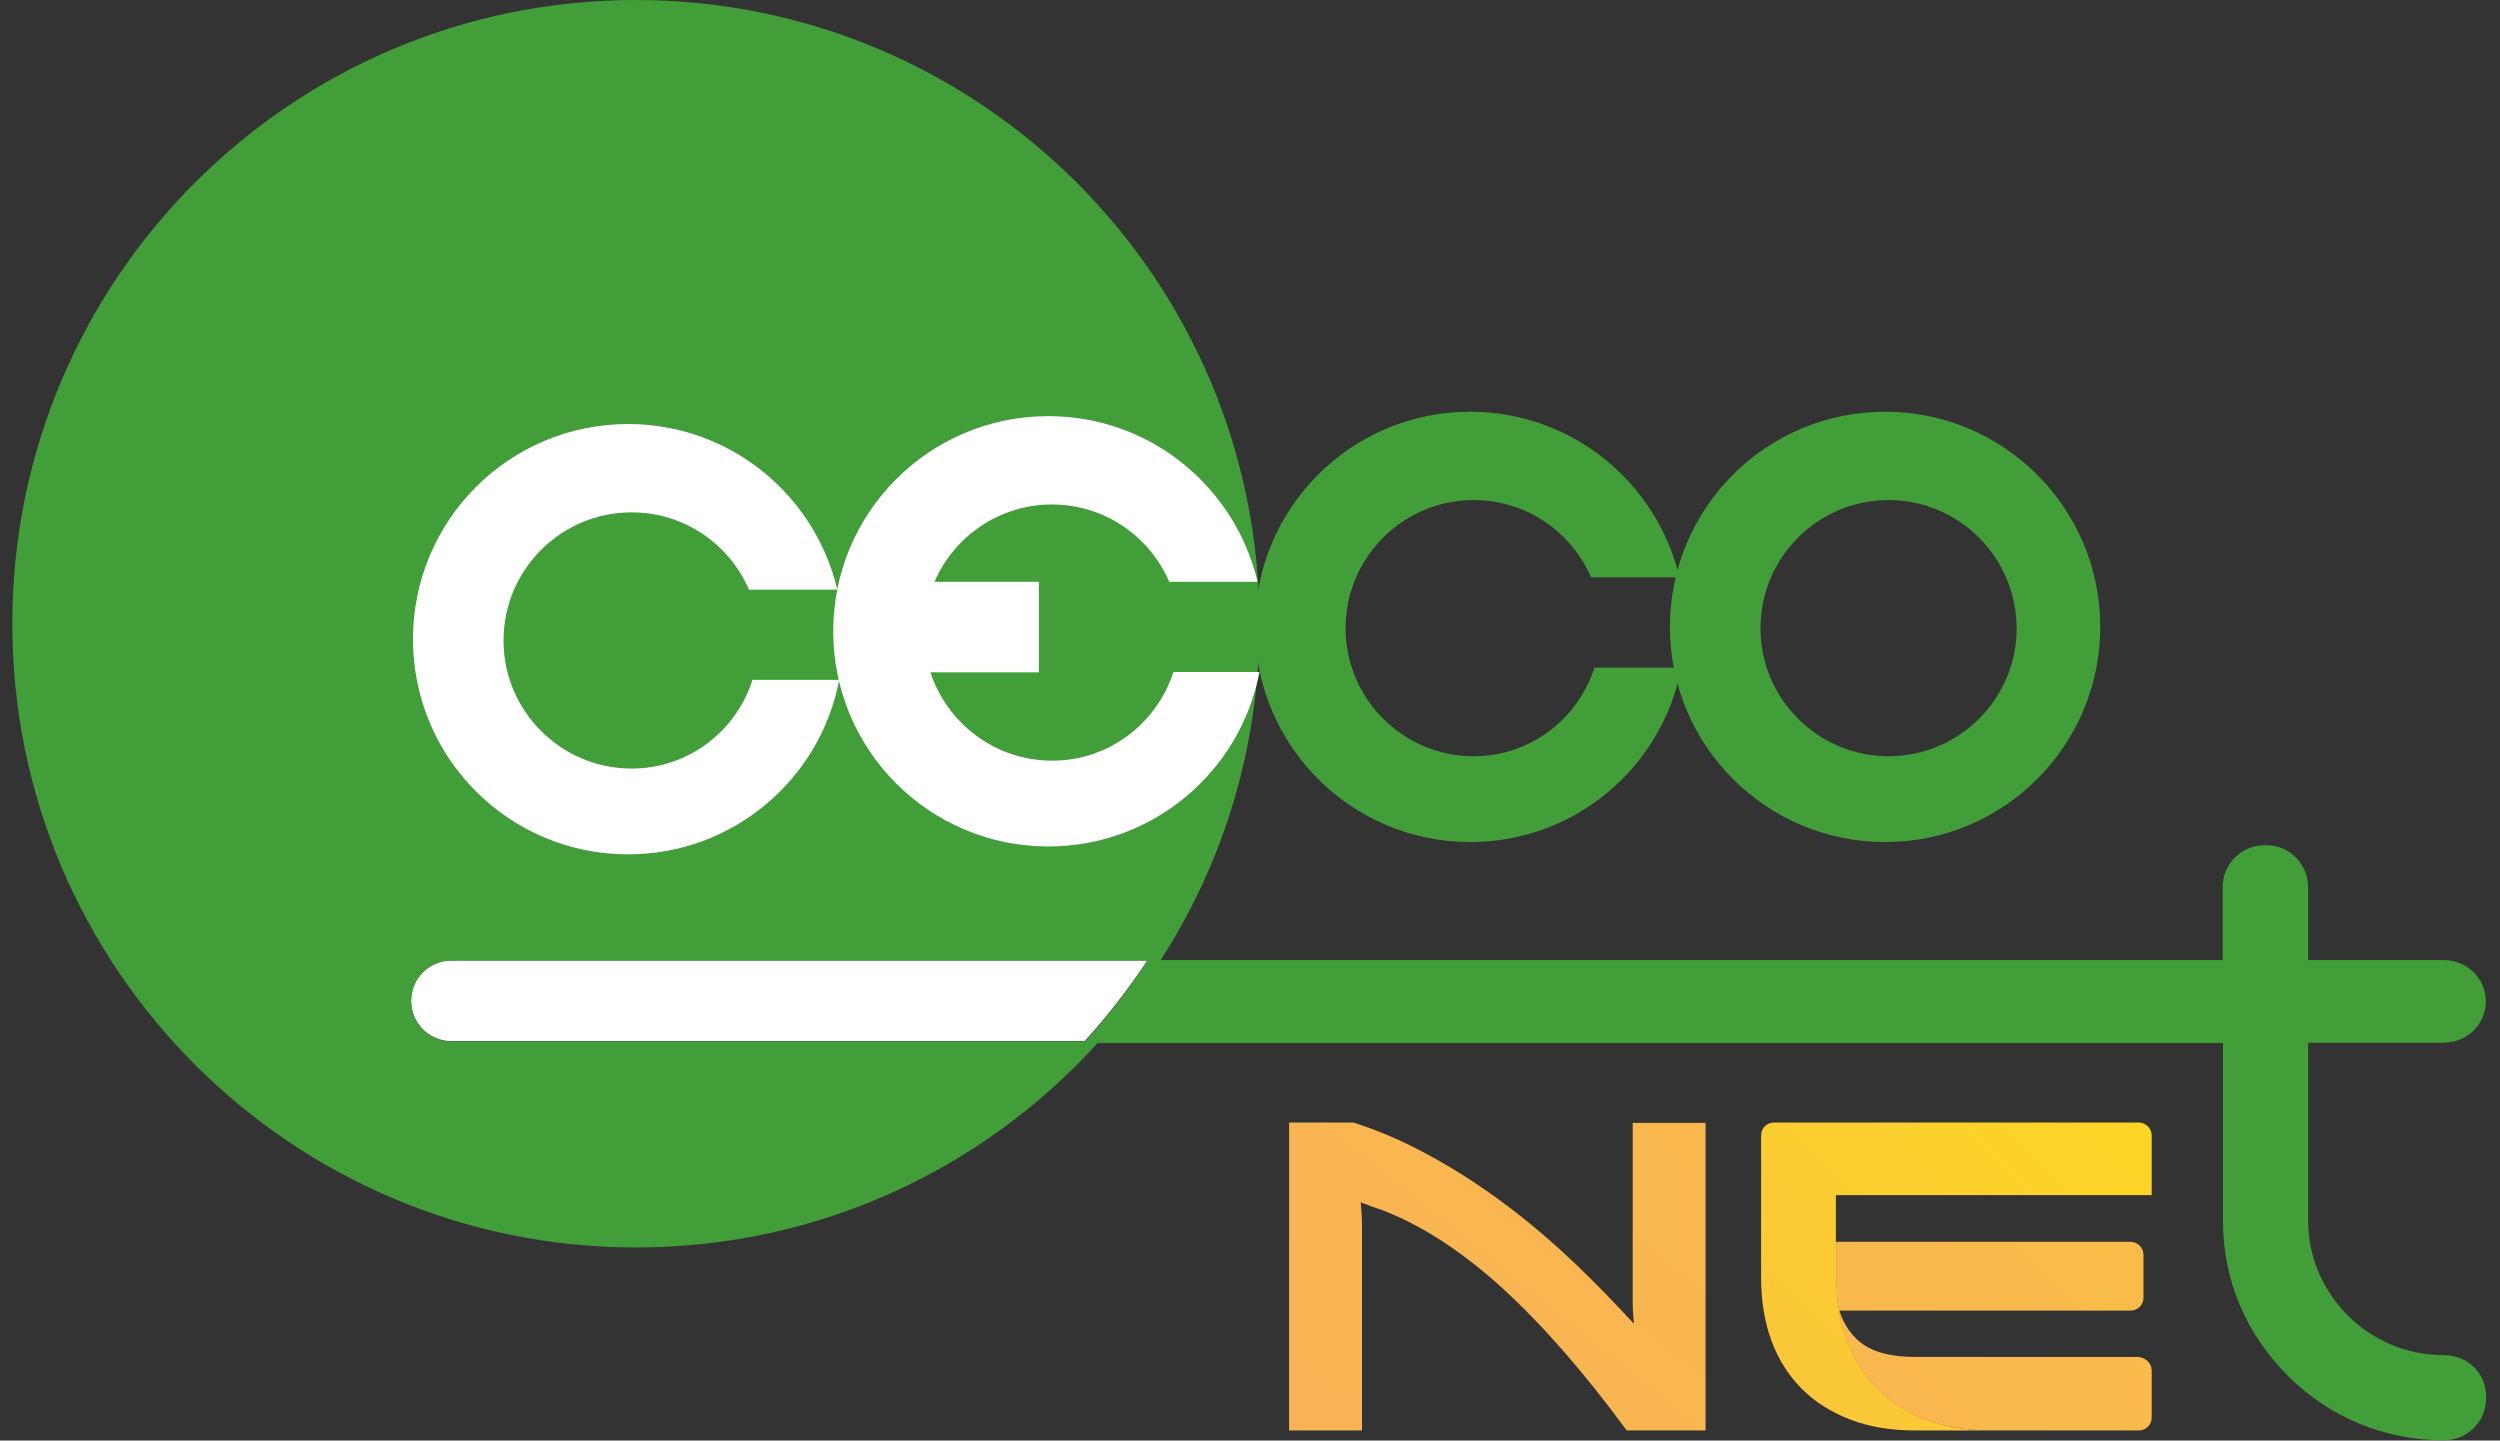
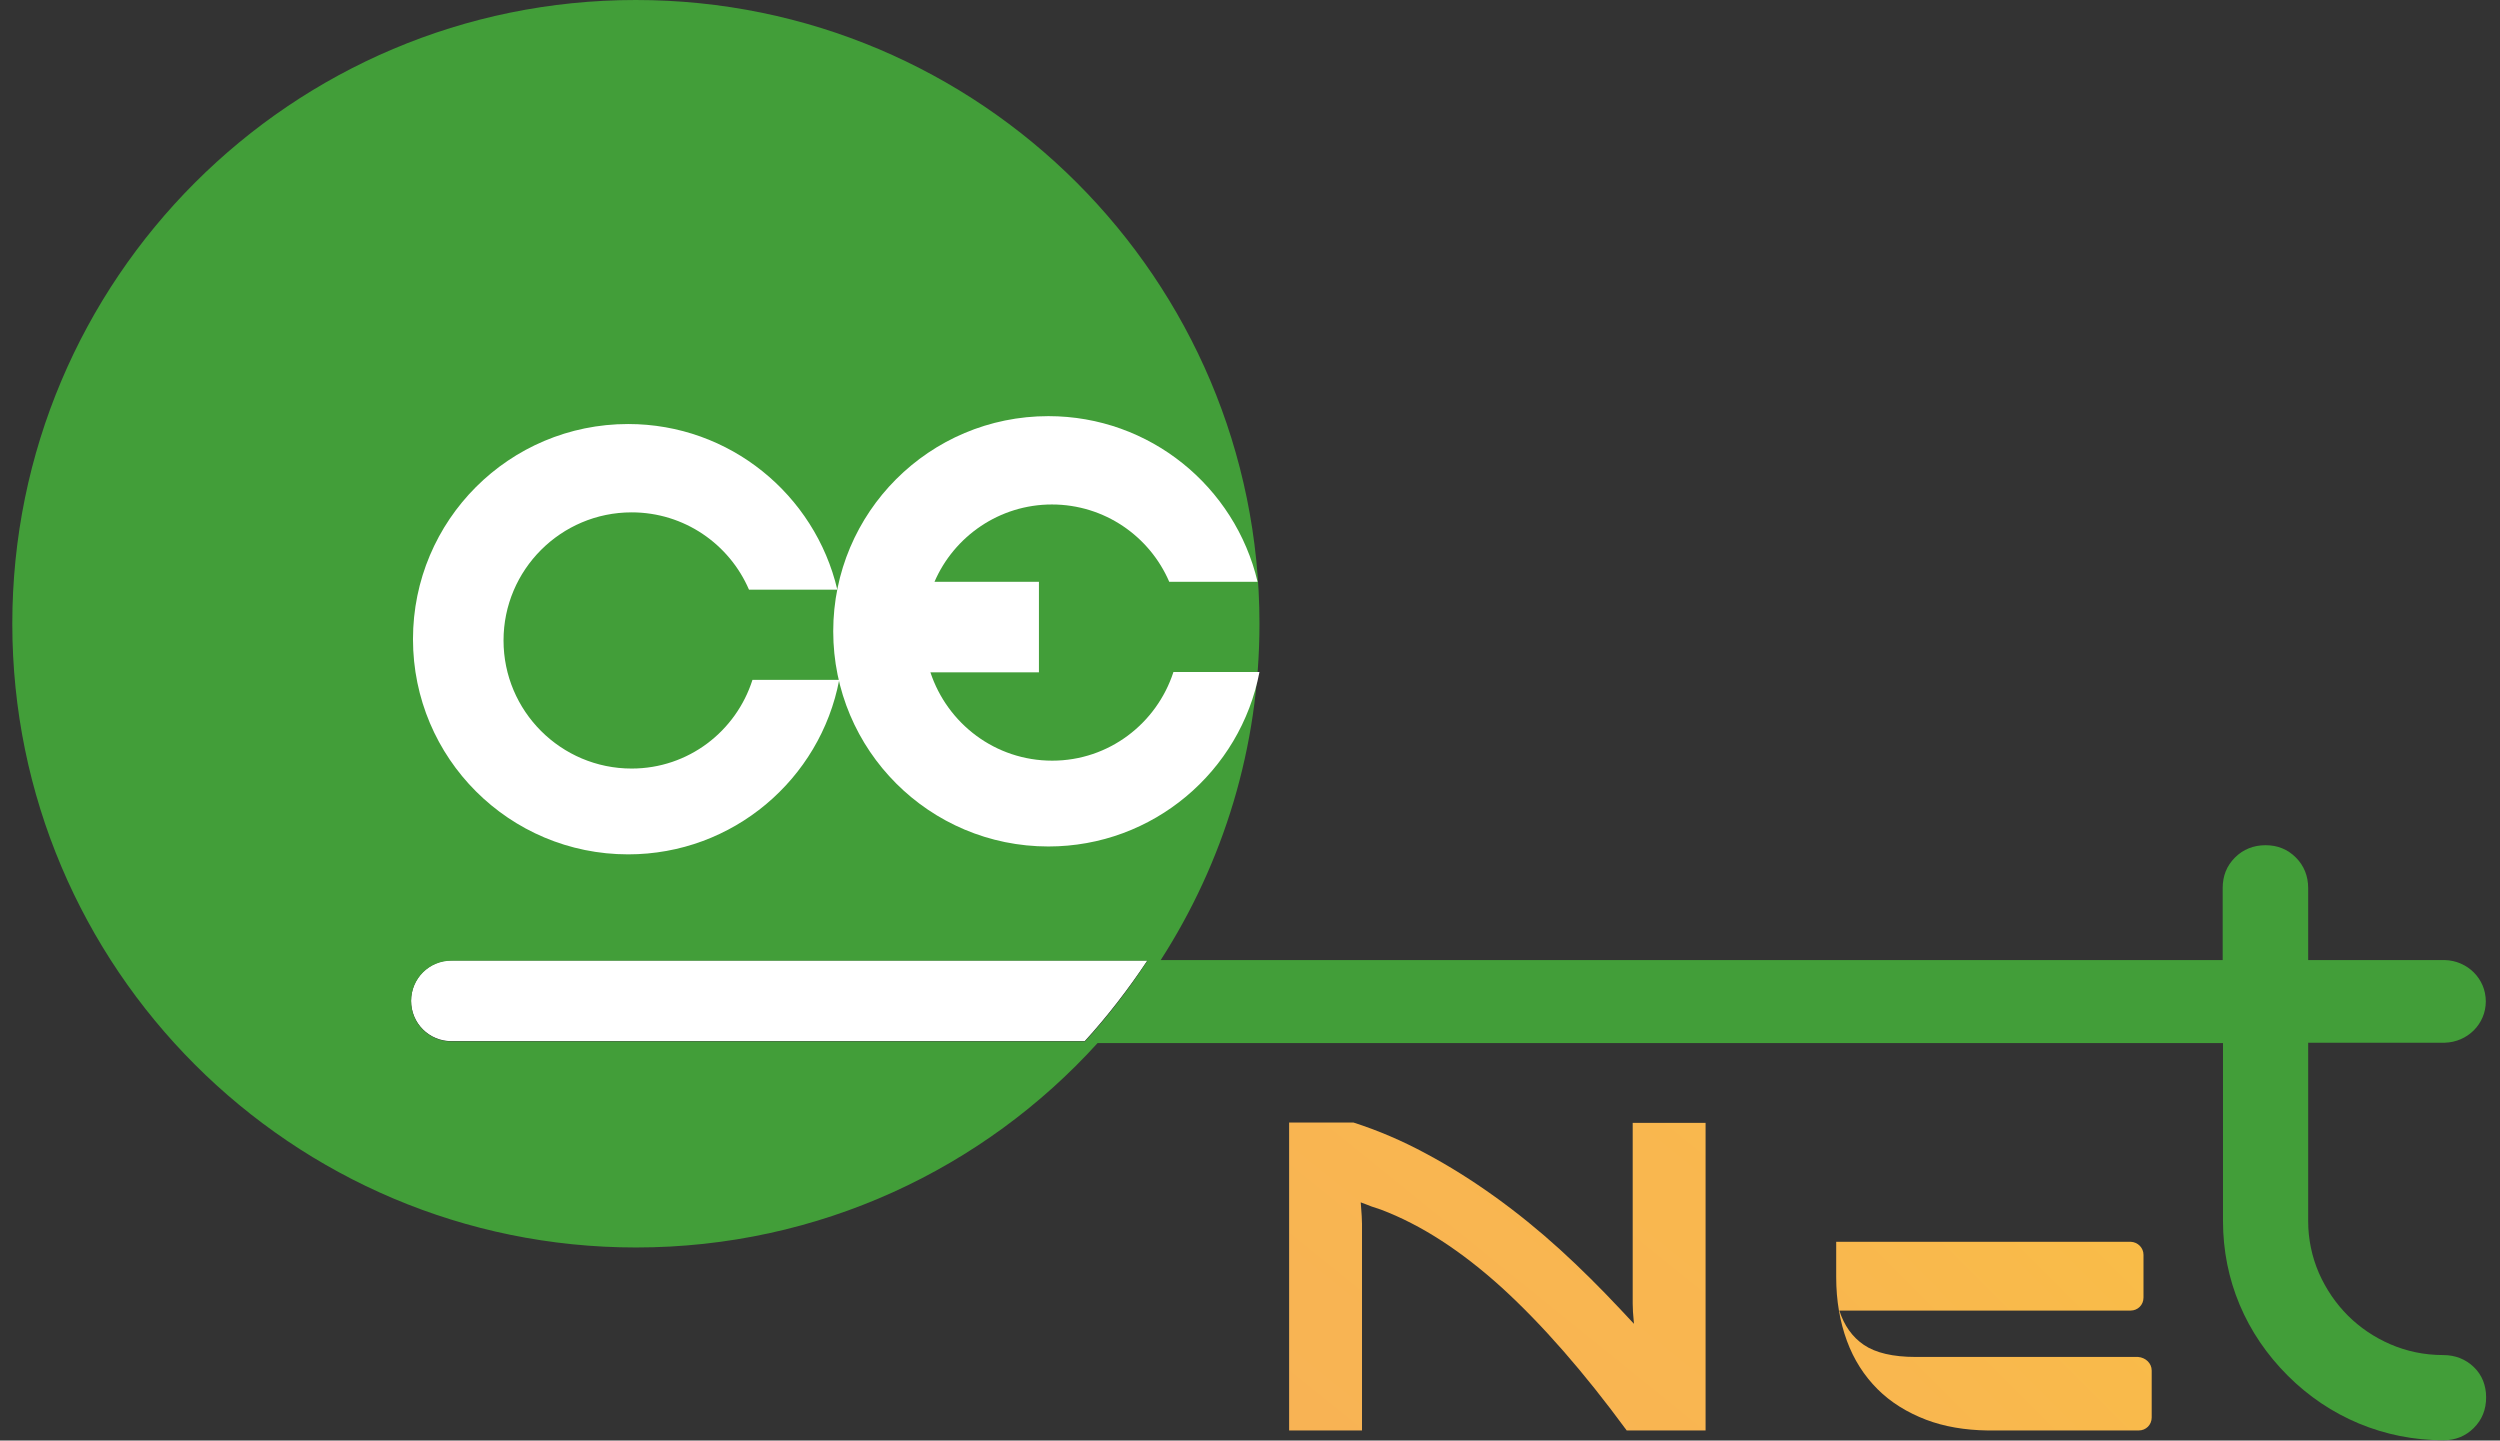
<svg xmlns="http://www.w3.org/2000/svg" version="1.1" id="Capa_1" x="0px" y="0px" viewBox="0 0 792.4 456.6" style="enable-background:new 0 0 792.4 456.6;" xml:space="preserve">
  <rect x="0" y="0" width="792.4" height="456.6" fill="#333333" stroke="none" />
  <style type="text/css">
	.Sombra_x0020_paralela{fill:none;}
	.Esquinas_x0020_redondeadas_x0020_2_x0020_pt_x002E_{fill:#FFFFFF;stroke:#000000;stroke-miterlimit:10;}
	.Reflejo_x0020_vivo_x0020_X{fill:none;}
	.Bisel_x0020_suave{fill:url(#SVGID_1_);}
	.Atardecer{fill:#FFFFFF;}
	.Follaje_GS{fill:#FFDD00;}
	.Pompadour_GS{fill-rule:evenodd;clip-rule:evenodd;fill:#51AEE2;}
	.st0{fill:url(#SVGID_2_);}
	.st1{fill:url(#SVGID_3_);}
	.st2{fill:url(#SVGID_4_);}
	.st3{fill:url(#SVGID_5_);}
	.st4{fill:url(#SVGID_6_);}
	.st5{fill:url(#SVGID_7_);}
	.st6{fill:#FFFFFF;}
	.st7{fill:#429E39;}
</style>
  <linearGradient id="SVGID_1_" gradientUnits="userSpaceOnUse" x1="126.403" y1="-192.225" x2="127.11" y2="-191.518">
    <stop offset="0" style="stop-color:#E6E6EB" />
    <stop offset="0.174" style="stop-color:#E2E2E6" />
    <stop offset="0.352" style="stop-color:#D5D4D8" />
    <stop offset="0.532" style="stop-color:#C0BFC2" />
    <stop offset="0.714" style="stop-color:#A4A2A4" />
    <stop offset="0.895" style="stop-color:#828282" />
    <stop offset="1" style="stop-color:#6B6E6E" />
  </linearGradient>
  <linearGradient id="SVGID_2_" gradientUnits="userSpaceOnUse" x1="1104.359" y1="-451.678" x2="1038.649" y2="-385.968" gradientTransform="matrix(-4.489700e-11 1 1 4.489700e-11 841.587 -841.587)">
    <stop offset="0" style="stop-color:#CF358B" />
    <stop offset="0" style="stop-color:#F7A962" />
    <stop offset="1" style="stop-color:#FFE90B" />
  </linearGradient>
-   <path class="st0" d="M424.4,228.3C424.4,228.3,424.4,228.3,424.4,228.3L424.4,228.3C424.4,228.2,424.4,228.3,424.4,228.3z" />
  <g>
    <linearGradient id="SVGID_3_" gradientUnits="userSpaceOnUse" x1="1116.91" y1="-274.384" x2="974.074" y2="-131.547" gradientTransform="matrix(-4.489700e-11 1 1 4.489700e-11 841.587 -841.587)">
      <stop offset="0" style="stop-color:#CF358B" />
      <stop offset="0" style="stop-color:#F7A962" />
      <stop offset="1" style="stop-color:#FFE90B" />
    </linearGradient>
    <path class="st1" d="M642.2,200.3c0,0,0,0.1,0,0.1v-0.2C642.2,200.3,642.2,200.3,642.2,200.3z" />
    <linearGradient id="SVGID_4_" gradientUnits="userSpaceOnUse" x1="210.366" y1="731.74" x2="1573.873" y2="-956.236">
      <stop offset="0" style="stop-color:#CF358B" />
      <stop offset="0" style="stop-color:#F7A962" />
      <stop offset="1" style="stop-color:#FFE90B" />
    </linearGradient>
    <path class="st2" d="M540.7,453.4h-25.1c-13.5-18.4-26.7-33.5-39.5-45.2c-12.9-11.7-25.7-20-38.4-24.8c-0.9-0.3-1.9-0.6-3-1   c-1.1-0.4-2.2-0.9-3.4-1.3c0.3,3.5,0.4,5.8,0.4,6.8v65.5h-23.1v-97.6H429c7.8,2.5,15.5,5.8,22.9,9.8c7.5,4,14.8,8.6,21.9,13.7   c7.1,5.1,14,10.7,20.6,16.7c6.6,6,13,12.4,19.2,19l4.3,4.6c-0.3-2.9-0.4-5-0.4-6.4v-57.3h23.1V453.4z" />
    <linearGradient id="SVGID_5_" gradientUnits="userSpaceOnUse" x1="370.896" y1="628.999" x2="782.917" y2="216.977">
      <stop offset="0" style="stop-color:#CF358B" />
      <stop offset="0" style="stop-color:#F7A962" />
      <stop offset="1" style="stop-color:#FFE90B" />
    </linearGradient>
-     <path class="st3" d="M682,359.9v18.9H581.9v14.9h0.2v11.2c0,7.4,1.1,14.1,3.4,20.1c2.2,6,5.5,11.1,9.7,15.3   c4.2,4.2,9.4,7.4,15.4,9.7c5.8,2.2,12.3,3.3,19.5,3.4H607c-7.5,0-14.3-1.1-20.4-3.4c-6-2.3-11.2-5.5-15.4-9.7   c-4.2-4.2-7.5-9.3-9.7-15.3c-2.2-6-3.3-12.7-3.3-20.1v-45c0-2.3,1.8-4.1,4.1-4.1h115.6C680.1,355.8,682,357.6,682,359.9z" />
    <g>
      <linearGradient id="SVGID_6_" gradientUnits="userSpaceOnUse" x1="446.599" y1="607.773" x2="1188.869" y2="-134.497">
        <stop offset="0" style="stop-color:#CF358B" />
        <stop offset="0" style="stop-color:#F7A962" />
        <stop offset="1" style="stop-color:#FFE90B" />
      </linearGradient>
      <path class="st4" d="M682,434.4v14.9c0,2.3-1.8,4.1-4.1,4.1H630c-7.2-0.1-13.7-1.2-19.5-3.4c-6-2.3-11.2-5.5-15.4-9.7    c-4.2-4.2-7.5-9.3-9.7-15.3c-2.2-6-3.4-12.7-3.4-20.2v-11.2h23.7v0h69.7c2.2,0.1,4,1.9,4,4.1v13.6c0,2.3-1.8,4.1-4.1,4.1h-92.3    c1.5,4.7,4.1,8.4,7.8,10.9c3.7,2.5,9.2,3.8,16.4,3.8h23.2c0.2,0,0.5,0,0.7,0h46.6C680.1,430.3,682,432.1,682,434.4z" />
      <linearGradient id="SVGID_7_" gradientUnits="userSpaceOnUse" x1="453.959" y1="615.133" x2="1196.229" y2="-127.137">
        <stop offset="0" style="stop-color:#CF358B" />
        <stop offset="0" style="stop-color:#F7A962" />
        <stop offset="1" style="stop-color:#FFE90B" />
      </linearGradient>
      <path class="st5" d="M675.5,393.7h-0.3c0,0,0.1,0,0.1,0C675.4,393.7,675.5,393.7,675.5,393.7z" />
    </g>
    <path class="st6" d="M143.1,304.4c-7.1,0-12.8,5.7-12.8,12.8c0,7.1,5.7,12.8,12.8,12.8c0.1,0,0.2,0,0.2,0h200.5   c7.3-8,13.9-16.6,19.9-25.6H143.4C143.3,304.5,143.2,304.4,143.1,304.4z" />
    <path class="st7" d="M774.4,429.5c-6,0-11.6-1.2-16.7-3.4c-5.1-2.2-9.7-5.3-13.5-9.1c-3.8-3.8-6.9-8.3-9.2-13.5   c-2.2-5.1-3.4-10.7-3.4-16.4v-56.6h43.3c7.2-0.2,13-5.9,13-13.1s-5.8-12.9-13-13.1h-43.3v-22.8c0-3.8-1.3-7.1-3.9-9.7   c-2.6-2.6-5.8-3.9-9.6-3.9c-3.8,0-7.1,1.3-9.7,3.9c-2.6,2.6-3.9,5.8-3.9,9.7v22.8H367.9c19.8-30.8,31.3-67.3,31.3-106.6   C399.2,88.5,310.7,0,201.5,0C92.4,0,3.9,88.5,3.9,197.7c0,109.1,88.5,197.7,197.7,197.7c58,0,110.2-25,146.3-64.8h356.7V387   c0,9.3,1.8,18.3,5.3,26.6c3.5,8.3,8.6,15.8,15.2,22.4c6.6,6.6,14.2,11.7,22.6,15.2c8.4,3.5,17.4,5.3,26.8,5.3c3.8,0,7-1.3,9.6-3.9   c2.6-2.6,3.9-5.8,3.9-9.7c0-3.8-1.3-7.1-3.9-9.6C781.5,430.8,778.2,429.5,774.4,429.5z M343.9,330.1H143.3c-0.1,0-0.1,0-0.2,0   c-7.1,0-12.8-5.7-12.8-12.8c0-7.1,5.7-12.8,12.8-12.8c0.1,0,0.2,0,0.2,0h220.4C357.8,313.5,351.2,322.1,343.9,330.1z" />
    <g>
-       <path class="st7" d="M844.9,419h-0.5c0.1,0,0.1,0,0.2,0C844.8,419,844.8,419,844.9,419z" />
-     </g>
-     <path class="st7" d="M665.7,198.7c0,37.6-30.5,68.2-68.2,68.2c-37.7,0-68.2-30.6-68.2-68.2c0-37.7,30.5-68.2,68.2-68.2   C635.2,130.5,665.7,161.1,665.7,198.7 M598.6,158.5c-22.4,0-40.6,18.2-40.6,40.6c0,22.4,18.2,40.6,40.6,40.6   c22.4,0,40.6-18.2,40.6-40.6C639.1,176.7,621,158.5,598.6,158.5" />
+       </g>
    <path class="st6" d="M200.2,243.6c-22.4,0-40.6-18.2-40.6-40.6c0-22.4,18.2-40.6,40.6-40.6c16.7,0,31,10.1,37.2,24.5h28   c-7.1-30.1-34.1-52.5-66.3-52.5c-37.7,0-68.2,30.5-68.2,68.2c0,37.7,30.5,68.2,68.2,68.2c33.2,0,60.9-23.8,66.9-55.3h-27.5   C233.3,231.8,218.2,243.6,200.2,243.6" />
-     <path class="st7" d="M467.1,239.7c-22.4,0-40.6-18.2-40.6-40.6c0-22.4,18.2-40.6,40.6-40.6c16.7,0,31,10.1,37.2,24.5h28   c-7.1-30.1-34.1-52.5-66.3-52.5c-37.7,0-68.2,30.5-68.2,68.2c0,37.6,30.5,68.2,68.2,68.2c33.3,0,60.9-23.8,66.9-55.3h-27.5   C500.1,227.9,485.1,239.7,467.1,239.7" />
    <path class="st6" d="M371.9,213.1c-5.3,16.2-20.4,28-38.4,28c-18,0-33.2-11.7-38.6-28h34.4v-28.7h-33.1   c6.2-14.4,20.6-24.5,37.2-24.5c16.7,0,31,10.1,37.2,24.5h28c-7.1-30.1-34.1-52.5-66.3-52.5c-37.7,0-68.2,30.5-68.2,68.2   c0,37.7,30.5,68.2,68.2,68.2c33.2,0,60.9-23.8,66.9-55.3H371.9z" />
  </g>
</svg>